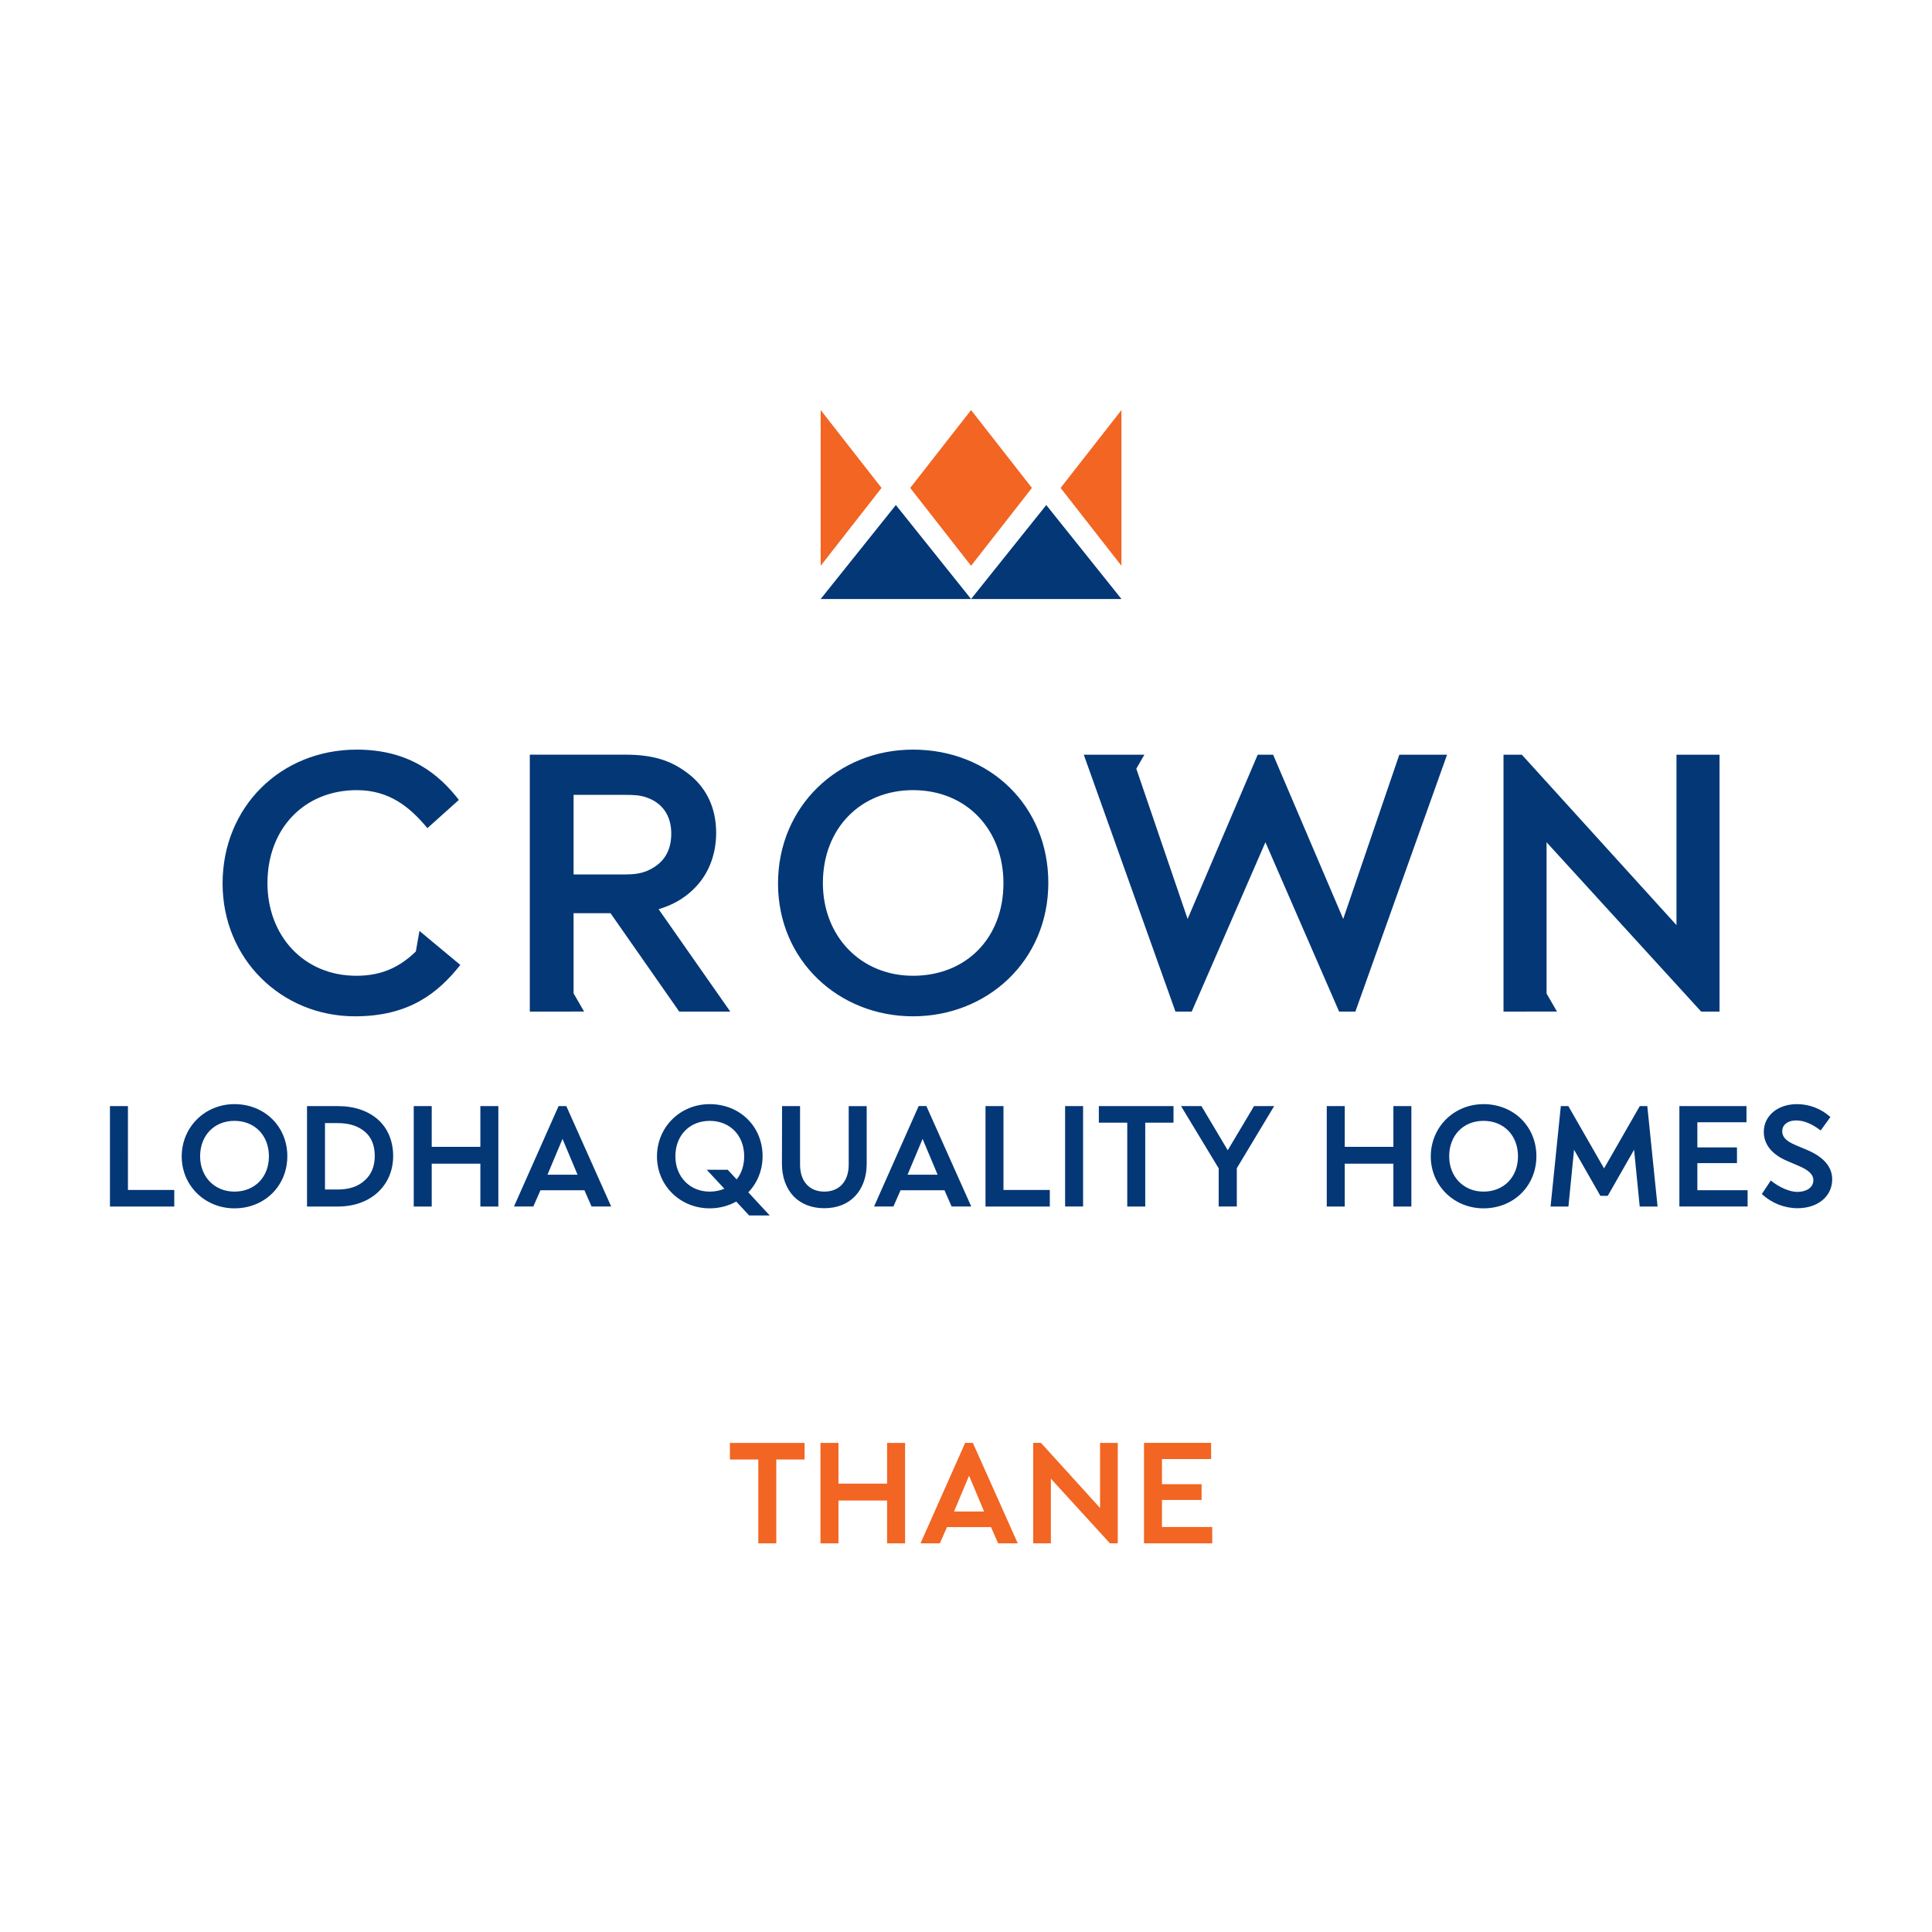
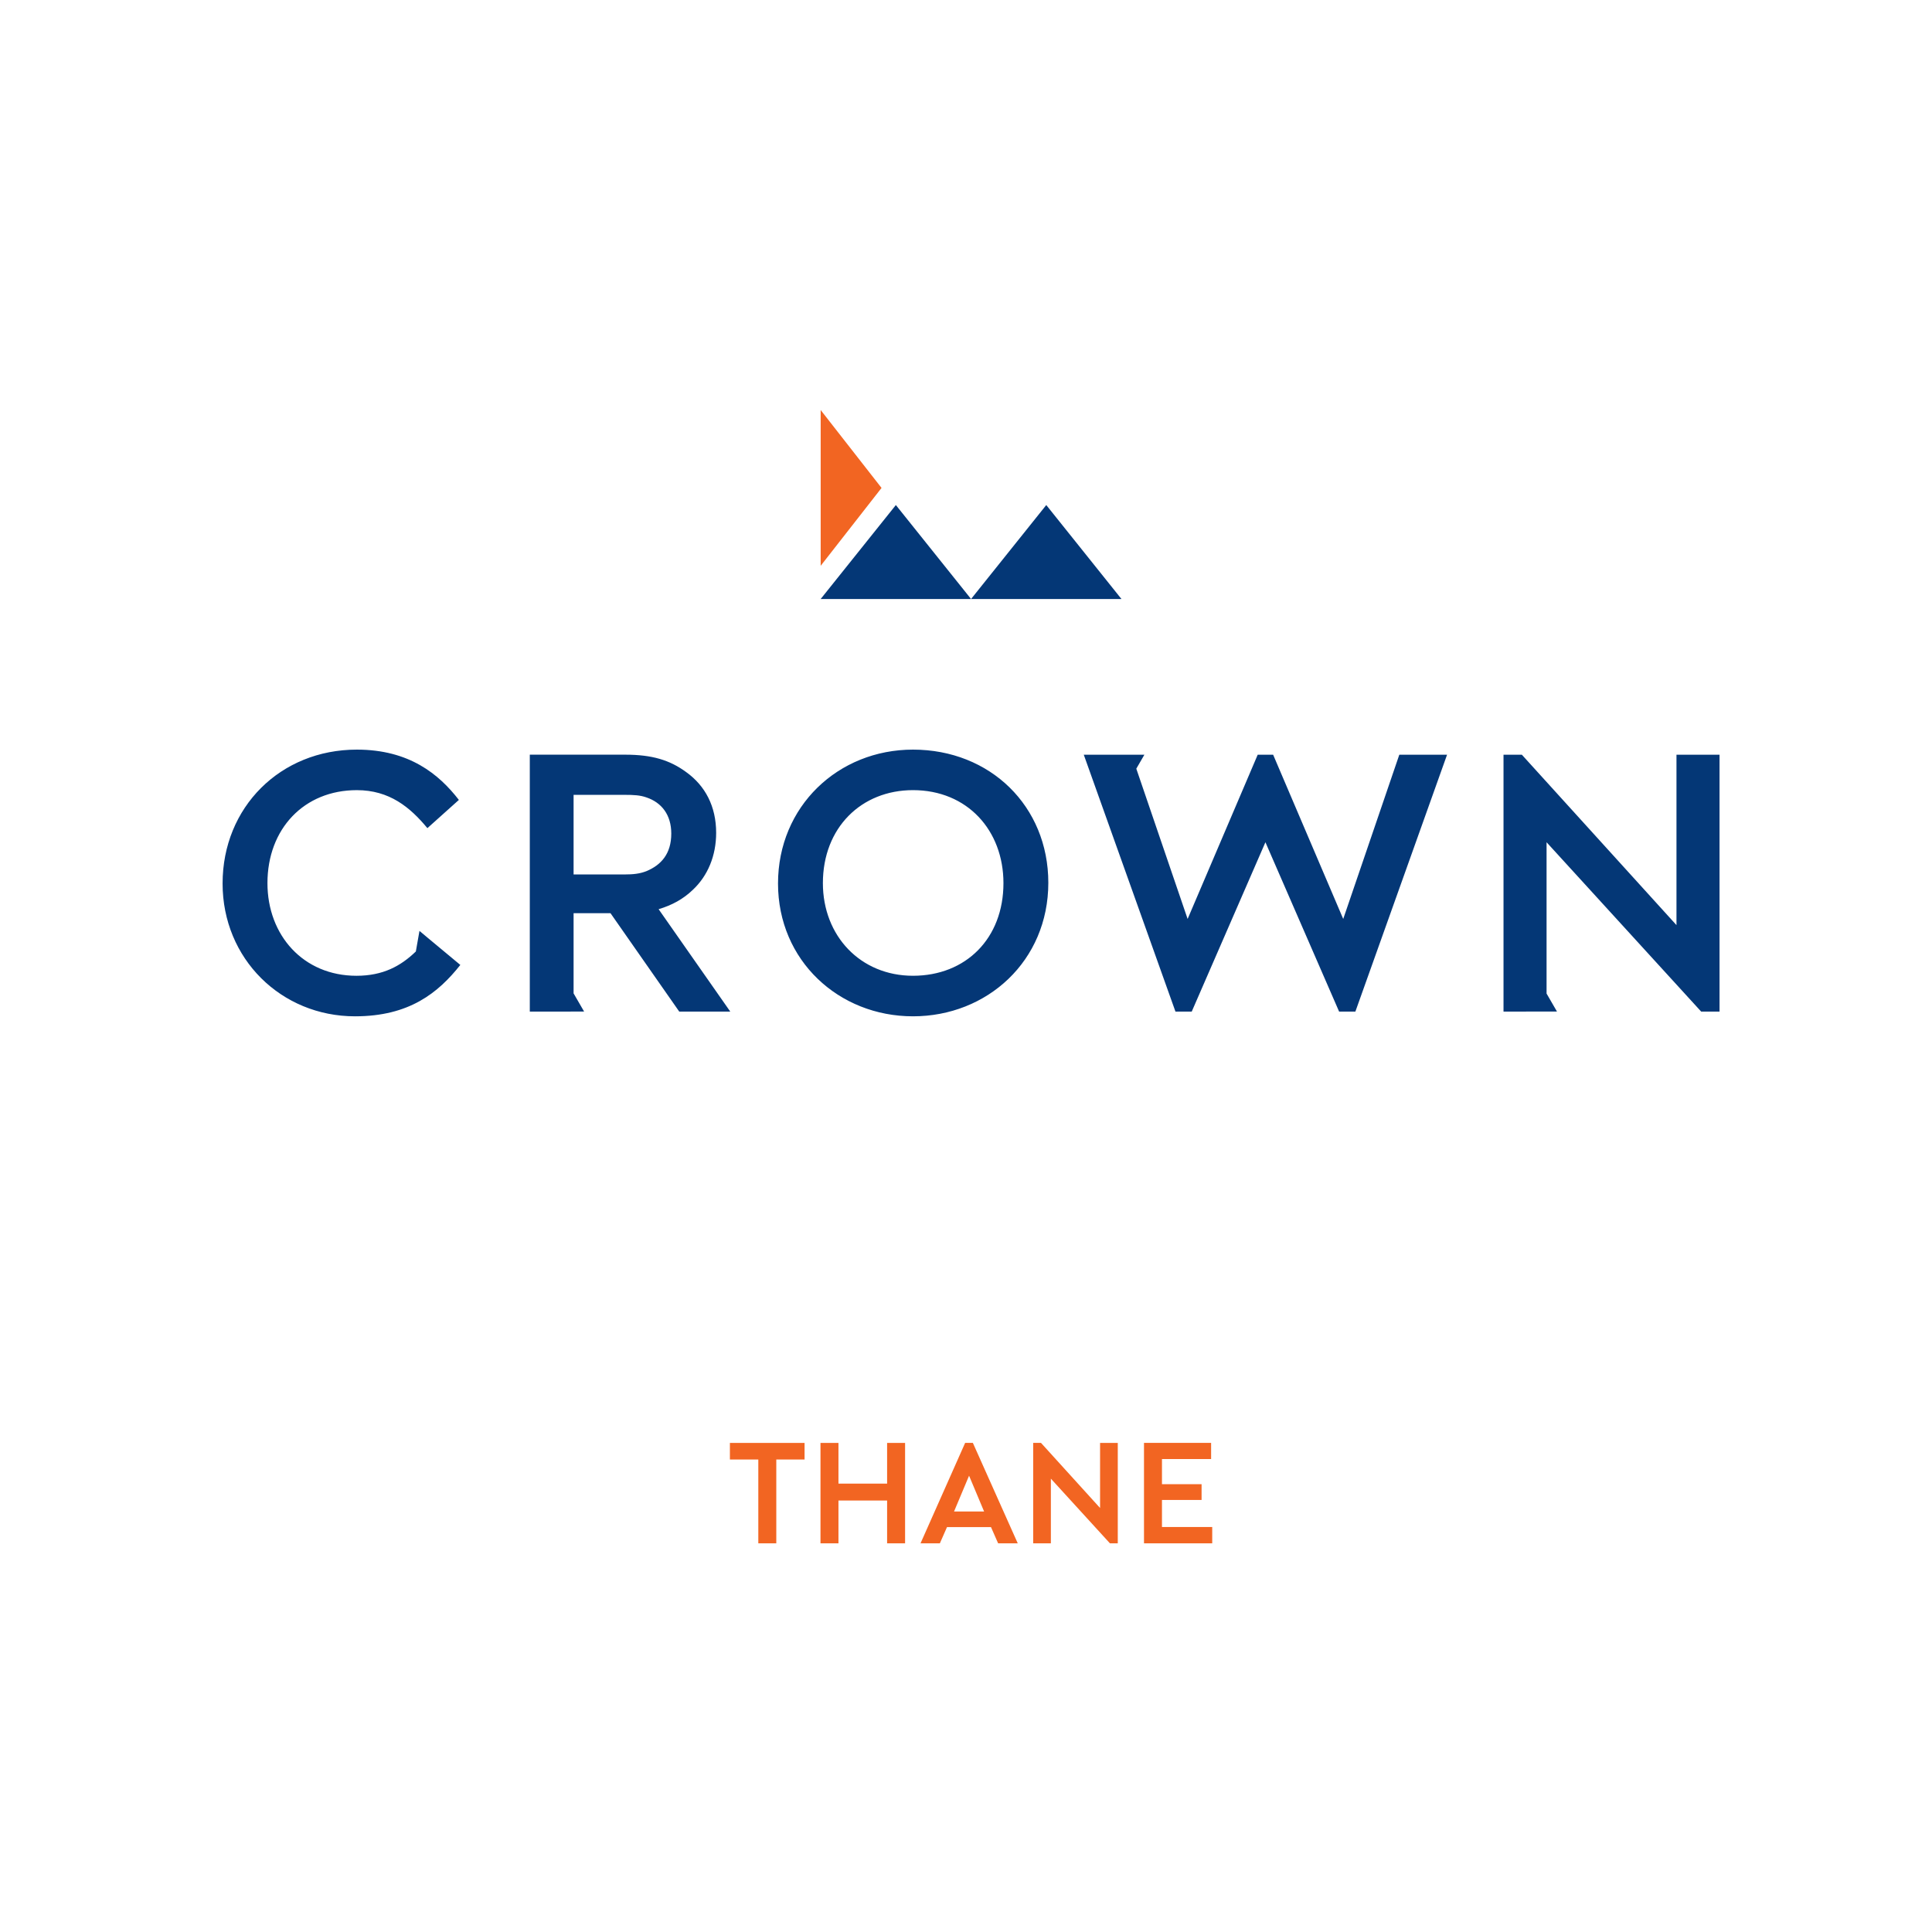
<svg xmlns="http://www.w3.org/2000/svg" version="1.1" id="Layer_1" x="0px" y="0px" width="200px" height="200px" viewBox="0 0 200 200" enable-background="new 0 0 200 200" xml:space="preserve">
  <g>
    <g>
      <path fill="#043776" d="M139.05,95.13l-7.255-17.001h-1.598l-7.255,17.001l-5.312-15.556l0.836-1.445h-6.273l9.49,26.589h1.685    l7.628-17.53l7.628,17.53h1.684l9.491-26.589h-4.944L139.05,95.13z M71.701,92.134c1.574-1.461,2.435-3.559,2.435-5.919    c0-2.734-1.124-4.87-3.109-6.293c-1.686-1.236-3.521-1.798-6.293-1.798h-9.889v26.596l5.622-0.003l-1.081-1.869l-0.008,0.015    v-8.331h3.82l7.118,10.188h5.282L68.18,94.119C69.565,93.707,70.727,93.07,71.701,92.134z M64.659,90.523h-5.282v-8.241h5.244    c1.011,0,1.648,0.038,2.285,0.262c1.573,0.524,2.584,1.798,2.584,3.746c0,2.098-1.049,3.259-2.584,3.896    C66.231,90.448,65.558,90.523,64.659,90.523z M44.319,97.117l-0.896-0.751l-0.374,2.127l0.004-0.001    c-1.565,1.512-3.4,2.52-6.152,2.52c-5.506,0-9.215-4.195-9.215-9.589c0-5.619,3.784-9.627,9.252-9.627    c3.371,0,5.507,1.76,7.305,3.933l3.259-2.922c-2.06-2.659-5.132-5.207-10.563-5.207c-7.904,0-13.897,5.956-13.897,13.86    c0,7.792,6.068,13.748,13.71,13.748c5.619,0,8.615-2.435,10.9-5.319L44.319,97.117C44.319,97.116,44.319,97.116,44.319,97.117z     M173.548,78.129v17.638l-16.005-17.638h-1.9v26.589l5.535-0.002l-1.078-1.863V87.189l16.005,17.53h1.9V78.129H173.548z     M94.512,77.6c-7.753,0-13.972,5.881-13.972,13.86c0,7.979,6.293,13.748,13.972,13.748c7.679,0,14.01-5.731,14.01-13.823    C108.522,83.443,102.491,77.6,94.512,77.6z M94.512,101.011c-5.432,0-9.327-4.12-9.327-9.589c0-5.731,3.971-9.627,9.327-9.627    c5.619,0,9.365,4.158,9.365,9.627C103.877,97.153,99.981,101.011,94.512,101.011z" />
-       <path fill="#043776" d="M34.98,114.503h-3.198v10.396h3.213c1.618,0,3.066-0.509,4.079-1.435c1.064-0.971,1.626-2.287,1.626-3.807    c0-1.489-0.536-2.805-1.51-3.706C38.15,115.004,36.695,114.503,34.98,114.503z M37.755,122.196    c-0.705,0.643-1.605,0.942-2.833,0.942h-1.279v-6.876h1.279c1.235,0,2.149,0.291,2.877,0.914c0.661,0.572,0.996,1.412,0.996,2.495    C38.795,120.738,38.445,121.587,37.755,122.196z M57.825,114.499l-4.619,10.399h2.002l0.739-1.681H60.5l0.739,1.681h2.031    l-4.647-10.399H57.825z M56.675,121.603l1.556-3.705l1.556,3.705H56.675z M49.727,118.719h-5.035v-4.216H42.83v10.396h1.862    v-4.434h5.035v4.434h1.862v-10.396h-1.862V118.719z M175.71,120.406h4.101v-1.629h-4.101v-2.602h5.086v-1.673h-6.947v10.396h7.063    v-1.688h-5.202V120.406z M187.068,119.042l-1.174-0.493c-0.996-0.42-1.401-0.842-1.401-1.457c0-0.55,0.454-1.104,1.467-1.104    c0.755,0,1.587,0.338,2.475,1.004l0.044,0.032l0.975-1.349l0.028-0.04l-0.036-0.031c-0.943-0.841-2.16-1.304-3.427-1.304    c-1.987,0-3.431,1.204-3.431,2.865c0,1.295,0.828,2.334,2.396,3.006l1.217,0.521c1.05,0.448,1.518,0.901,1.518,1.473    c0,0.844-0.832,1.221-1.656,1.221c-0.782,0-1.844-0.45-2.704-1.146l-0.047-0.038l-0.927,1.407l0.034,0.031    c1.023,0.925,2.323,1.434,3.658,1.434c2.114,0,3.59-1.231,3.59-2.995C189.666,120.795,188.792,119.773,187.068,119.042z     M24.27,114.3c-3.062,0-5.459,2.379-5.459,5.415c0,3.013,2.397,5.372,5.459,5.372c3.12,0,5.473-2.321,5.473-5.401    C29.743,116.615,27.39,114.3,24.27,114.3z M24.27,123.355c-2.06,0-3.554-1.537-3.554-3.655c0-2.16,1.461-3.67,3.554-3.67    c2.101,0,3.568,1.51,3.568,3.67C27.838,121.854,26.371,123.355,24.27,123.355z M127.096,119.073l-2.707-4.544l-0.016-0.026h-2.111    l3.896,6.444v3.951h1.876v-3.966l3.817-6.348l0.049-0.082h-2.082L127.096,119.073z M144.243,118.719h-5.035v-4.216h-1.862v10.396    h1.862v-4.434h5.035v4.434h1.862v-10.396h-1.862V118.719z M13.243,114.503h-1.861v10.396h6.658v-1.717h-4.796V114.503z     M110.26,124.898h1.861v-10.396h-1.861V124.898z M103.879,114.503h-1.861v10.396h6.657v-1.717h-4.796V114.503z M95.1,114.499    l-4.618,10.399h2.002l0.739-1.681h4.551l0.725,1.648l0.014,0.032h2.031l-4.647-10.399H95.1z M93.95,121.603l1.556-3.705    l1.556,3.705H93.95z M169.752,114.499l-3.701,6.454l-3.699-6.454h-0.776l-1.055,10.34l-0.007,0.06h1.849l0.582-5.879l2.726,4.772    h0.764l2.725-4.772l0.578,5.83l0.005,0.049h1.848l-1.063-10.399H169.752z M113.752,116.219h2.941v8.68h1.862v-8.68h2.927v-1.716    h-7.73V116.219z M153.573,114.3c-3.062,0-5.459,2.379-5.459,5.415c0,3.013,2.397,5.372,5.459,5.372    c3.12,0,5.474-2.321,5.474-5.401C159.047,116.615,156.693,114.3,153.573,114.3z M153.573,123.355c-2.06,0-3.554-1.537-3.554-3.655    c0-2.16,1.461-3.67,3.554-3.67c2.101,0,3.568,1.51,3.568,3.67C157.142,121.854,155.674,123.355,153.573,123.355z M78.943,119.686    c0-3.07-2.353-5.386-5.474-5.386c-3.061,0-5.459,2.379-5.459,5.415c0,3.013,2.398,5.372,5.459,5.372    c0.969,0,1.918-0.243,2.749-0.703l1.327,1.438h2.134l-2.214-2.393C78.418,122.442,78.943,121.115,78.943,119.686z M76.261,122.091    l-0.934-1h-2.169l1.827,1.965c-0.466,0.199-0.975,0.3-1.515,0.3c-2.06,0-3.554-1.537-3.554-3.655c0-2.16,1.462-3.67,3.554-3.67    c2.101,0,3.568,1.51,3.568,3.67C77.038,120.627,76.77,121.452,76.261,122.091z M87.857,120.57c0,1.718-0.967,2.785-2.525,2.785    c-1.548,0-2.51-1.067-2.51-2.785v-6.067h-1.862l-0.014,5.966c0,1.371,0.421,2.541,1.218,3.385    c0.783,0.798,1.878,1.219,3.168,1.219c1.312,0,2.412-0.432,3.184-1.249c0.788-0.832,1.203-1.992,1.203-3.354v-5.966h-1.861V120.57    z" />
      <g>
-         <polygon fill="#F26522" points="100.524,42.45 94.224,50.51 100.524,58.57 106.825,50.51    " />
-         <polygon fill="#F26522" points="116.092,42.45 109.792,50.51 116.092,58.57 116.092,58.57 116.092,42.45    " />
        <polygon fill="#F26522" points="84.958,58.57 91.257,50.51 84.958,42.45 84.956,42.45 84.956,58.57    " />
        <polygon fill="#043776" points="92.739,52.282 84.956,62.008 100.523,62.008    " />
        <polygon fill="#043776" points="108.309,52.282 100.525,62.008 116.092,62.008    " />
      </g>
    </g>
    <path fill="#F26522" d="M75.558,151.086H78.5v8.679h1.862v-8.679h2.927v-1.717h-7.73V151.086z M91.833,153.586h-5.036v-4.217   h-1.861v10.396h1.861v-4.434h5.036v4.434h1.861v-10.396h-1.861V153.586z M99.912,149.366l-4.619,10.398h2.002l0.739-1.681h4.552   l0.726,1.649l0.014,0.031h2.031l-4.647-10.398H99.912z M98.762,156.47l1.556-3.705l1.556,3.705H98.762z M120.287,158.077v-2.804   h4.101v-1.63h-4.101v-2.602h5.087v-1.673h-6.948v10.396h7.063v-1.688H120.287z M113.88,156.108l-6.117-6.742h-0.809v10.398h1.832   v-6.695l6.113,6.695h0.813v-10.396h-1.833V156.108z" />
  </g>
</svg>